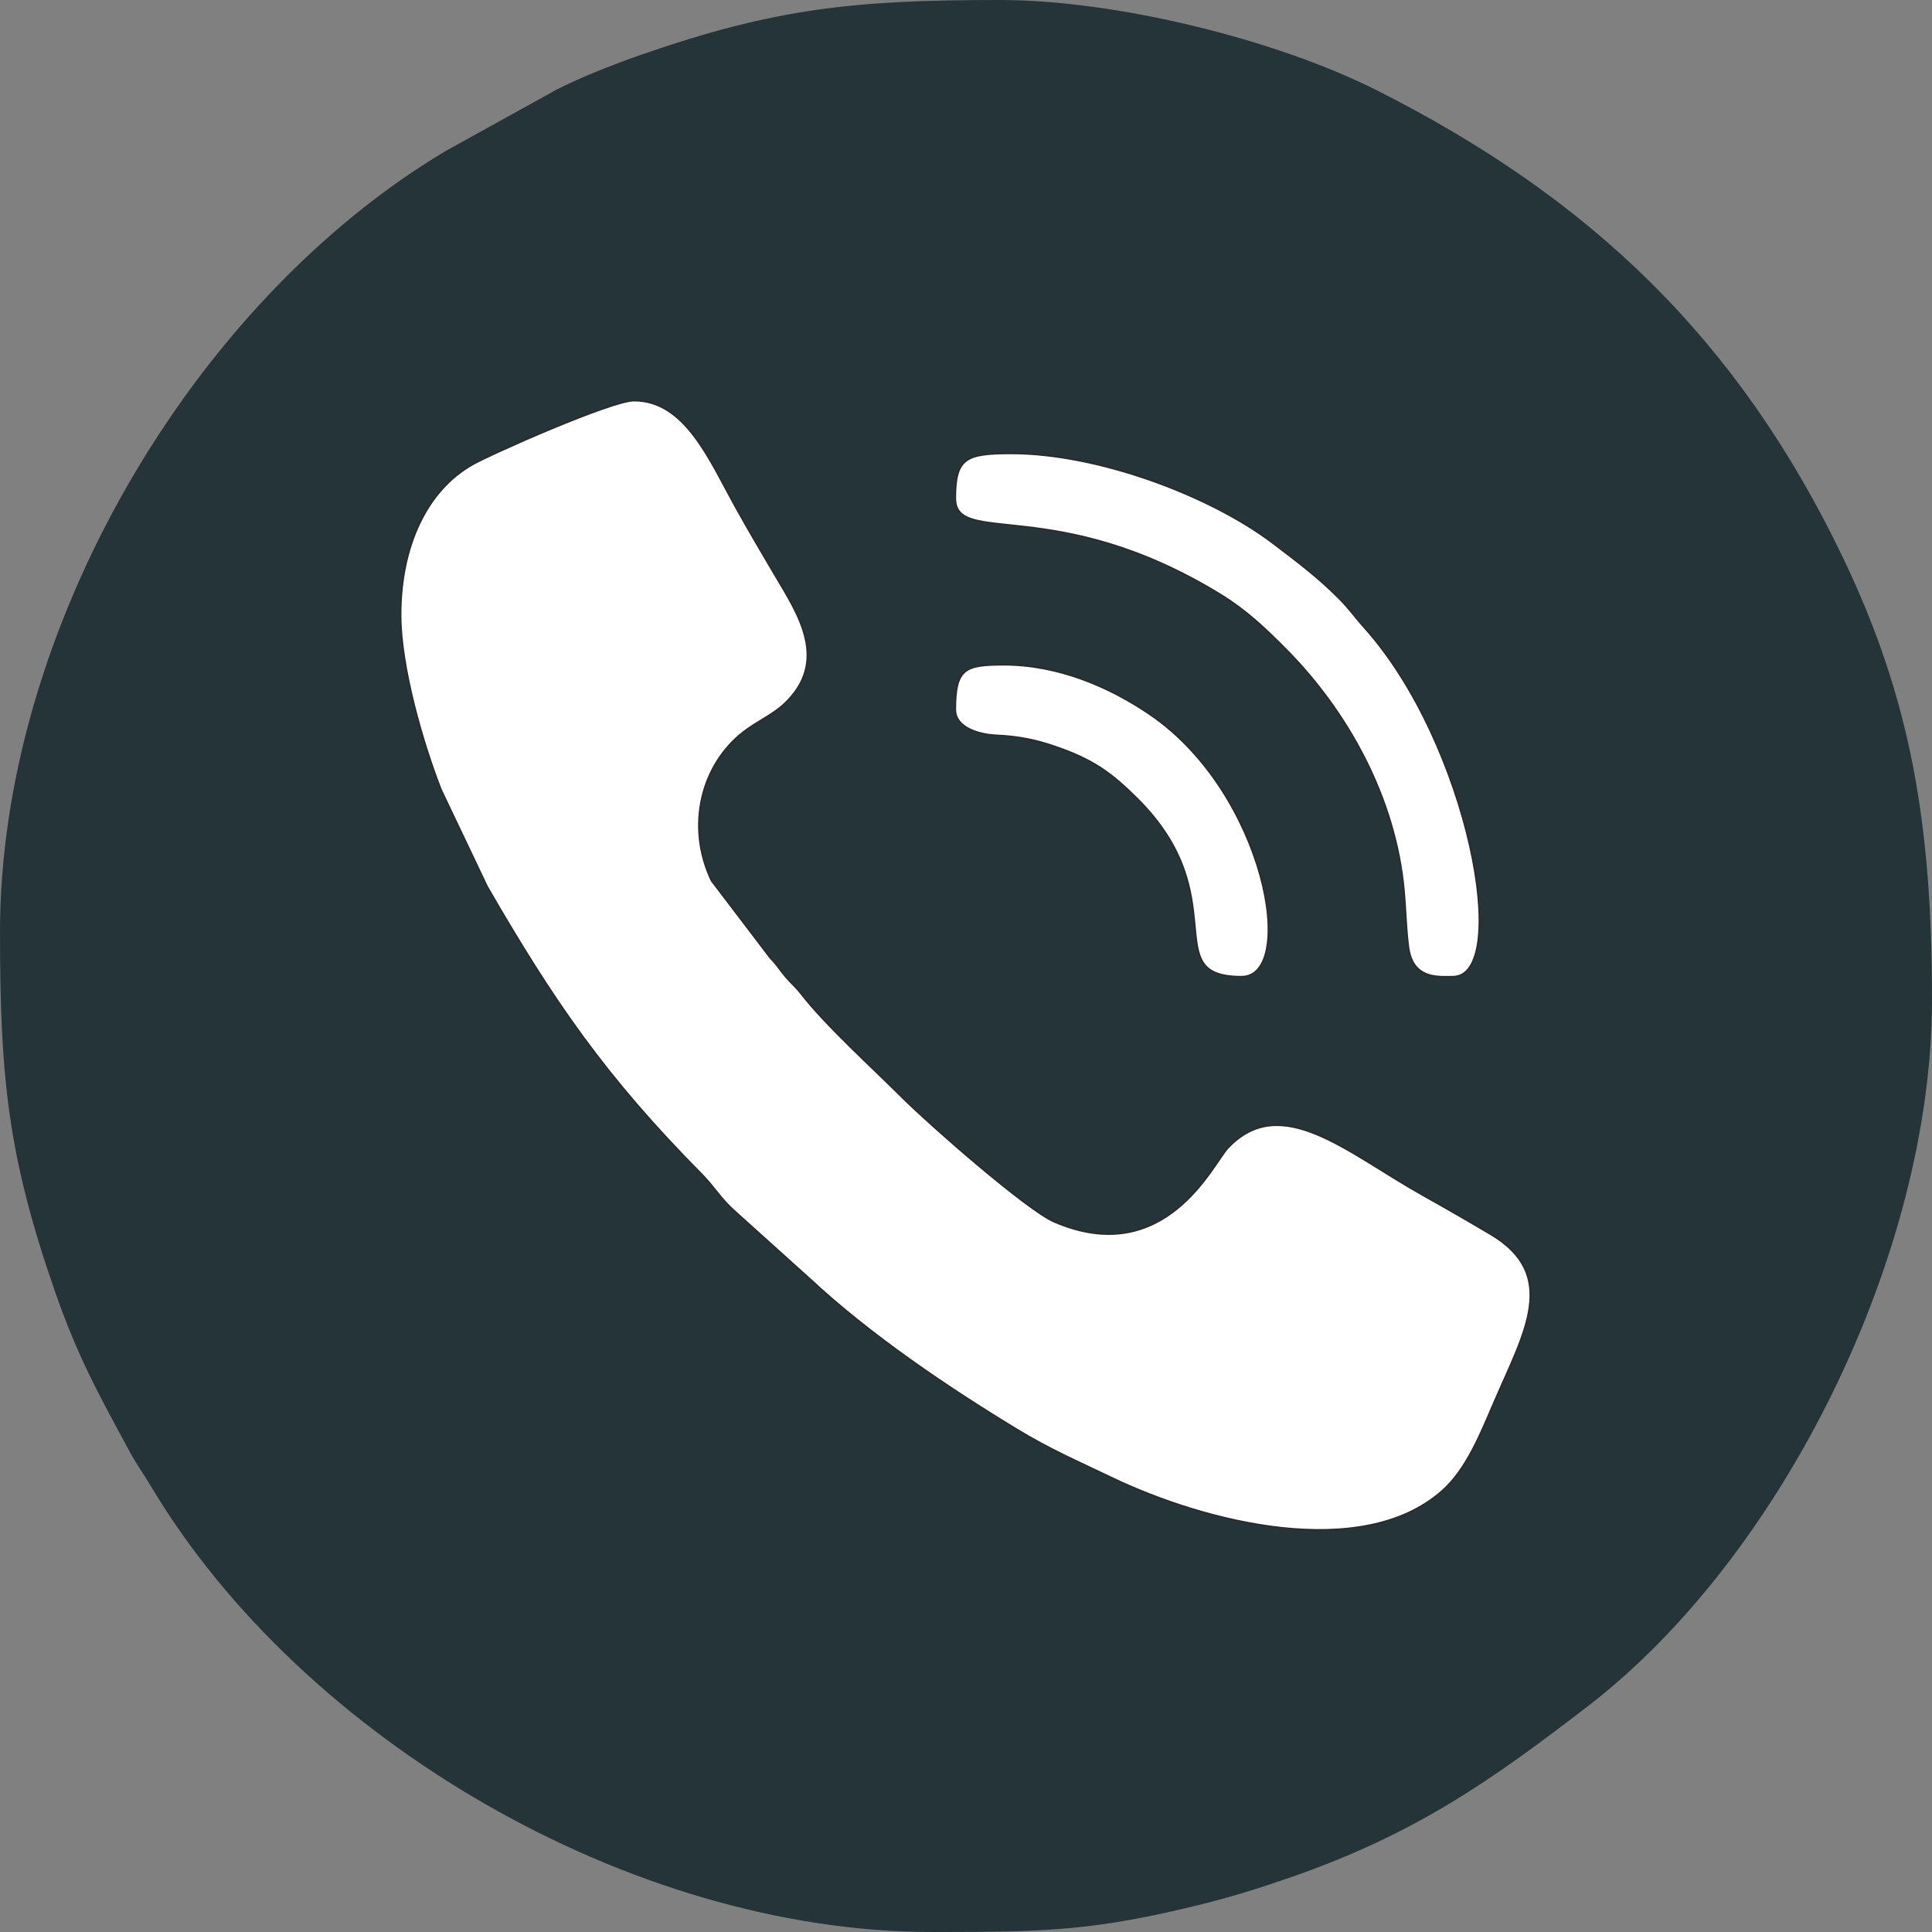
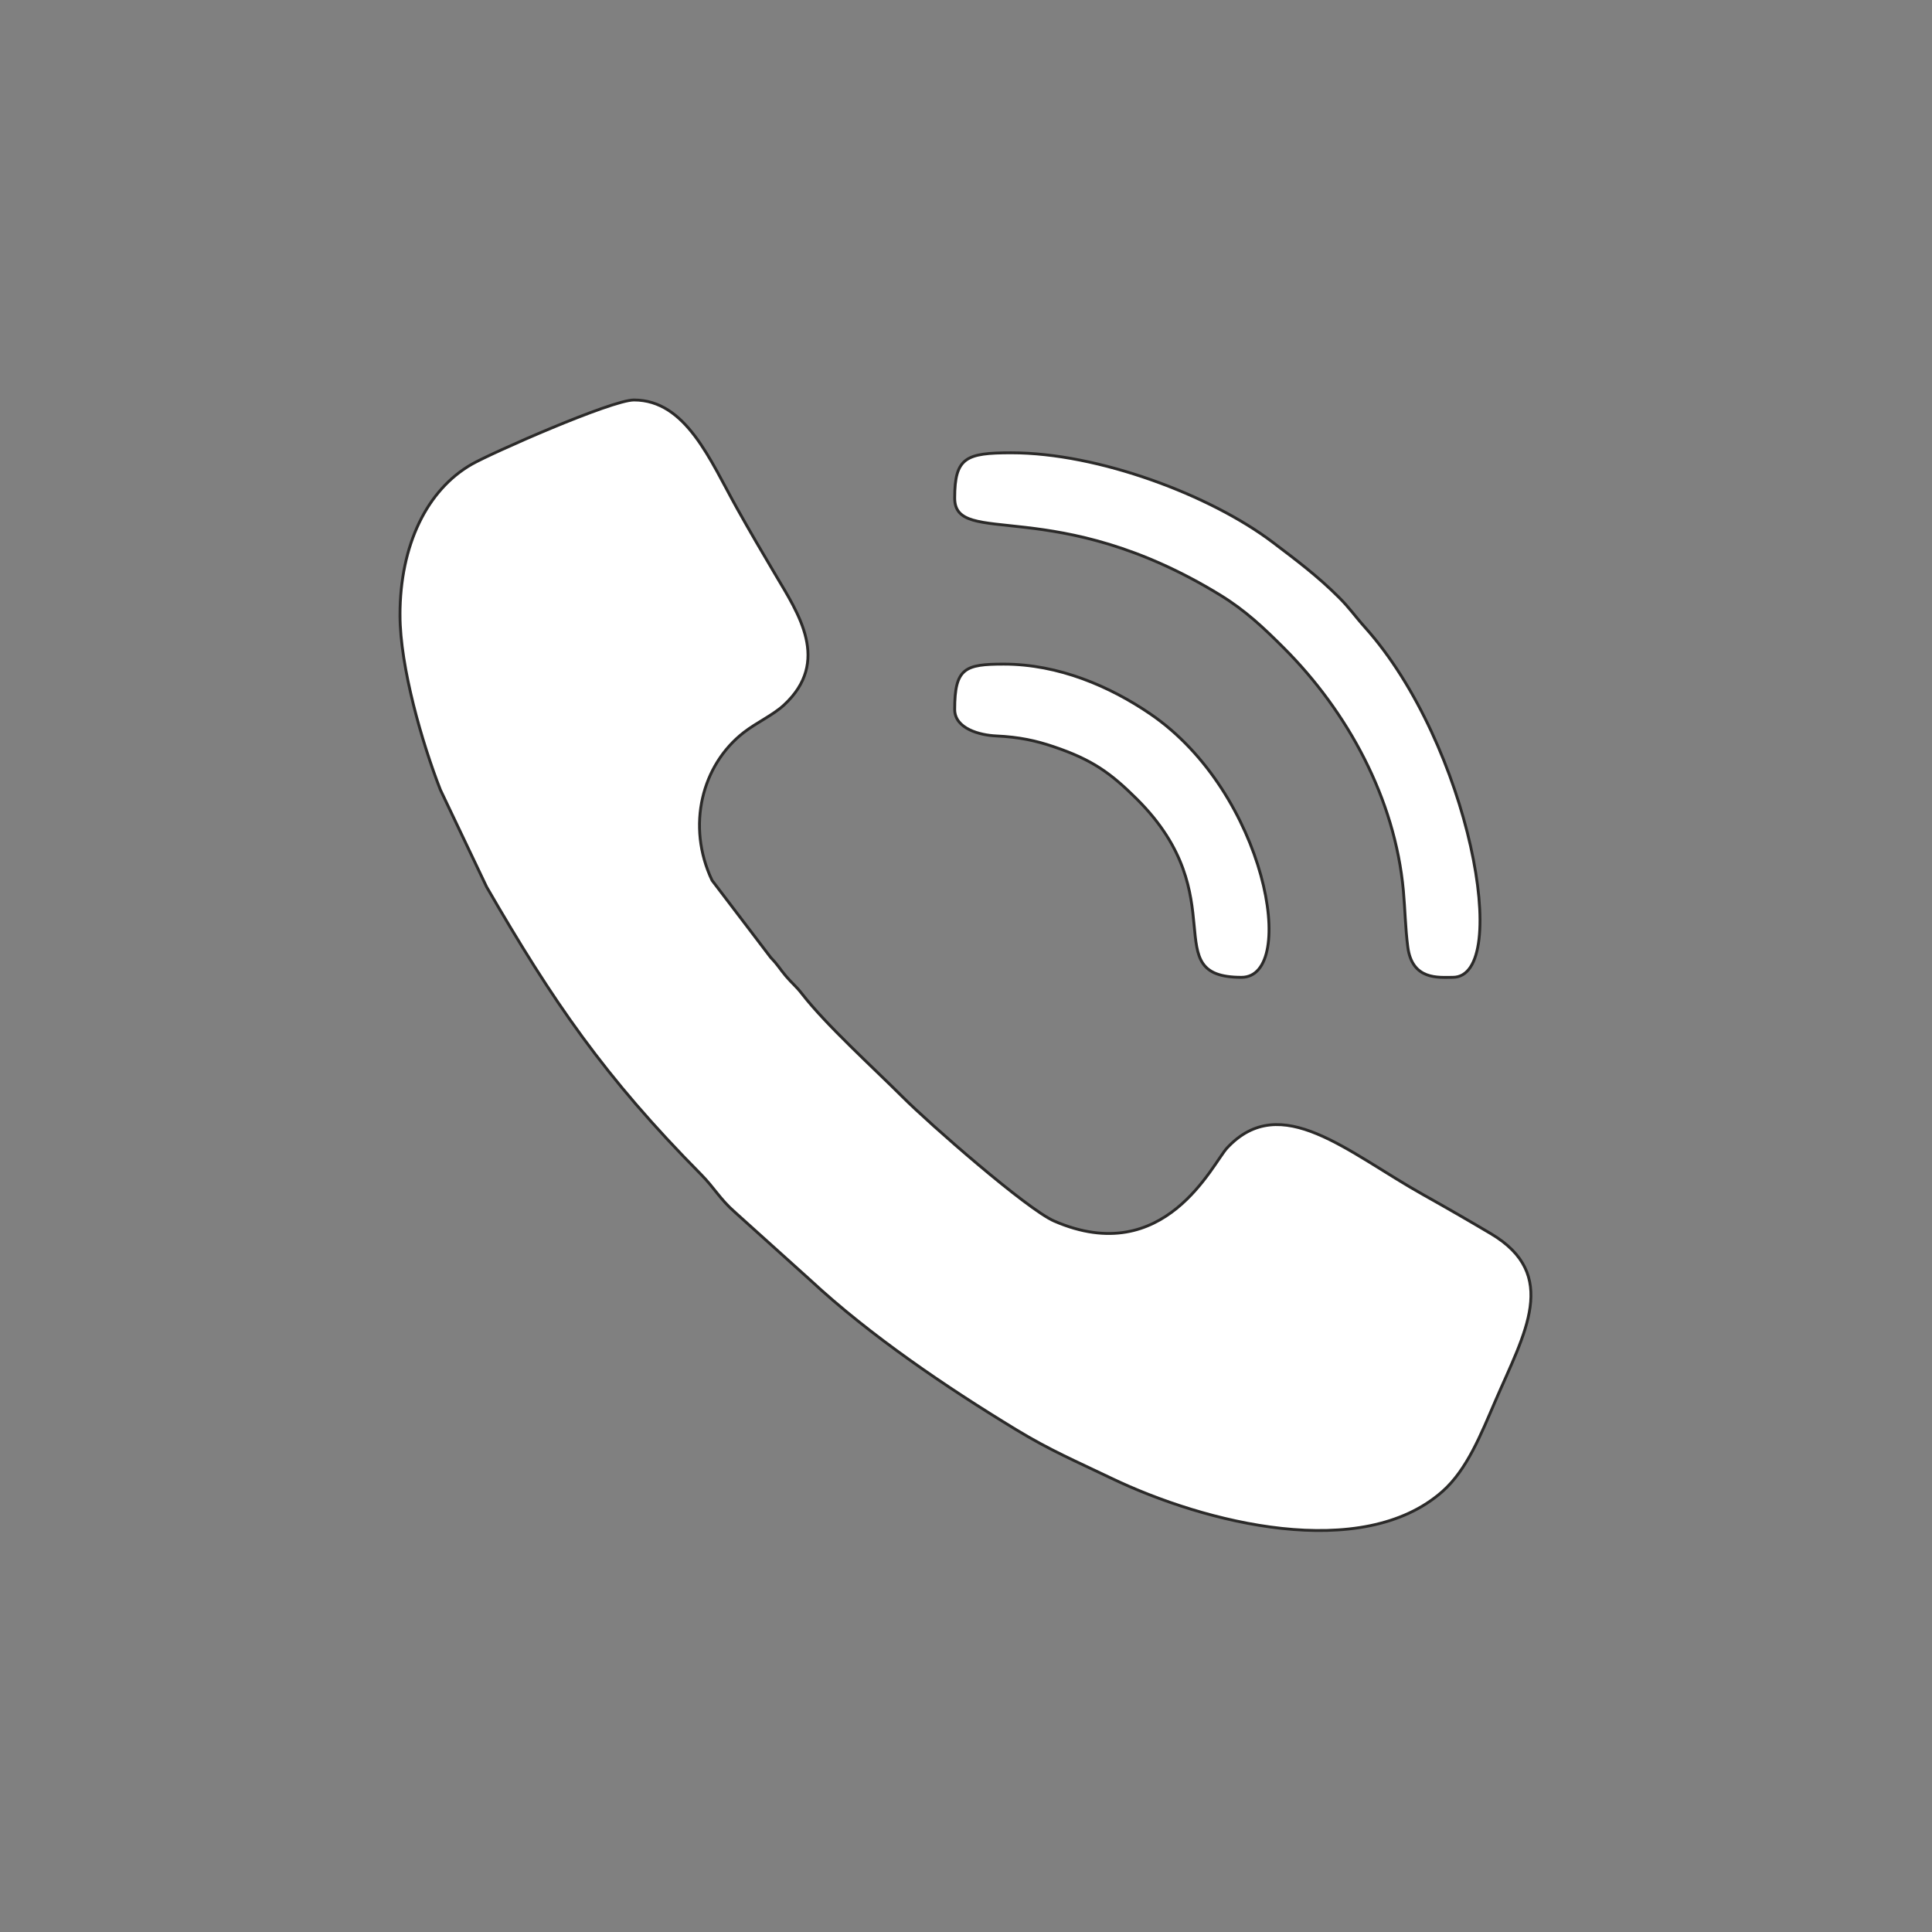
<svg xmlns="http://www.w3.org/2000/svg" clip-rule="evenodd" fill="#253439" fill-rule="evenodd" height="4638.14" image-rendering="optimizeQuality" shape-rendering="geometricPrecision" text-rendering="geometricPrecision" viewBox="0 0 4638.14 4638.14" width="4638.14">
  <rect x="0" y="0" width="4638.14" height="4638.14" fill="#808080" stroke="none" />
  <g>
    <path d="M2291.9 1703.07c0,-99.22 24.79,-108.71 117.76,-108.71 132,0 255.35,53.74 351.67,119.39 279.02,190.14 356.1,632.5 219.04,632.5 -206.11,0 -13.23,-191.5 -251.34,-428.08 -63.05,-62.64 -106.84,-94.35 -200.27,-125.84 -41.59,-14.02 -81.77,-23.04 -137.49,-25.57 -38.18,-1.73 -99.37,-17.08 -99.37,-63.68zm-1331.66 -226.47c0,-168.75 65.23,-300.88 172.37,-362.11 46.72,-26.7 335.41,-154.25 389.28,-154.25 125.08,0 183.23,145.11 247.38,259.91 32.11,57.46 59.37,103.8 93,160.65 54.25,91.72 132.53,207.12 20.18,311.41 -26.68,24.76 -65.33,41.78 -96.85,66.21 -100.54,77.95 -138.18,224.22 -76.22,355.03l140.9 185.22c19.17,20.09 19.92,25.04 36.68,44.85 15.46,18.28 23.03,22.55 38.75,42.78 58.54,75.37 172.53,178.43 241.63,247.55 63.31,63.34 298.07,269.24 363.65,297.65 265.41,115.01 379.79,-138.11 414.98,-175.79 129.01,-138.18 289.04,10.89 472.03,113.14 55.71,31.13 108.98,61.93 160.94,92.71 166.32,98.54 81.52,238.24 10.93,401.81 -34.15,79.13 -67.64,164.73 -127.04,217.19 -193.19,170.64 -569.16,76.74 -796.48,-32.53 -84.41,-40.58 -144.99,-66.01 -227.86,-116.38 -166.51,-101.23 -350,-225.39 -493.1,-358.43l-181.1 -163.14c-36.01,-31.53 -49.41,-58.36 -81.41,-90.71 -231.83,-234.3 -355.79,-415.31 -514.68,-690.15l-111.02 -233.22c-43.4,-111.01 -96.92,-294.7 -96.92,-419.43zm1331.66 -280.83c0,-97.56 27.18,-108.71 135.88,-108.71 209.28,0 478.4,101.75 627.71,214.76 57.61,43.6 107.85,81.36 158.25,131.64 27.26,27.19 38.02,44.45 63.25,72.63 251.27,280.61 354.28,840.15 210.68,840.15 -34.29,0 -97.65,7.48 -108.03,-73.16 -5.86,-45.55 -6.45,-89.61 -10.52,-134.42 -20.17,-222.25 -134.59,-430.56 -286.84,-582.81 -48.81,-48.81 -92.31,-90.15 -153.3,-127.52 -395.27,-242.16 -637.08,-112.79 -637.08,-232.57z" fill="#ffffff" stroke="#2b2a29" stroke-miterlimit="22.926" stroke-width="6.85" />
-     <path d="M2291.9 1703.07c0,-99.22 24.79,-108.71 117.76,-108.71 132,0 255.35,53.74 351.67,119.39 279.02,190.14 356.1,632.5 219.04,632.5 -206.11,0 -13.23,-191.5 -251.34,-428.08 -63.05,-62.64 -106.84,-94.35 -200.27,-125.84 -41.59,-14.02 -81.77,-23.04 -137.49,-25.57 -38.18,-1.73 -99.37,-17.08 -99.37,-63.68zm-1331.66 -226.47c0,-168.75 65.23,-300.88 172.37,-362.11 46.72,-26.7 335.41,-154.25 389.28,-154.25 125.08,0 183.23,145.11 247.38,259.91 32.11,57.46 59.37,103.8 93,160.65 54.25,91.72 132.53,207.12 20.18,311.41 -26.68,24.76 -65.33,41.78 -96.85,66.21 -100.54,77.95 -138.18,224.22 -76.22,355.03l140.9 185.22c19.17,20.09 19.92,25.04 36.68,44.85 15.46,18.28 23.03,22.55 38.75,42.78 58.54,75.37 172.53,178.43 241.63,247.55 63.31,63.34 298.07,269.24 363.65,297.65 265.41,115.01 379.79,-138.11 414.98,-175.79 129.01,-138.18 289.04,10.89 472.03,113.14 55.71,31.13 108.98,61.93 160.94,92.71 166.32,98.54 81.52,238.24 10.93,401.81 -34.15,79.13 -67.64,164.73 -127.04,217.19 -193.19,170.64 -569.16,76.74 -796.48,-32.53 -84.41,-40.58 -144.99,-66.01 -227.86,-116.38 -166.51,-101.23 -350,-225.39 -493.1,-358.43l-181.1 -163.14c-36.01,-31.53 -49.41,-58.36 -81.41,-90.71 -231.83,-234.3 -355.79,-415.31 -514.68,-690.15l-111.02 -233.22c-43.4,-111.01 -96.92,-294.7 -96.92,-419.43zm1331.66 -280.83c0,-97.56 27.18,-108.71 135.88,-108.71 209.28,0 478.4,101.75 627.71,214.76 57.61,43.6 107.85,81.36 158.25,131.64 27.26,27.19 38.02,44.45 63.25,72.63 251.27,280.61 354.28,840.15 210.68,840.15 -34.29,0 -97.65,7.48 -108.03,-73.16 -5.86,-45.55 -6.45,-89.61 -10.52,-134.42 -20.17,-222.25 -134.59,-430.56 -286.84,-582.81 -48.81,-48.81 -92.31,-90.15 -153.3,-127.52 -395.27,-242.16 -637.08,-112.79 -637.08,-232.57zm-2291.9 1041.77c0,349.73 19.2,539.32 132.38,864.1 53.98,154.92 103.24,243.55 178.7,382.95 17.49,32.32 33.62,53.89 51.7,84.18 362.14,606.43 1151.52,1069.37 1874.76,1069.37l12.28 0c255.72,-0.06 378.13,-2.36 636.45,-66.92 77.97,-19.49 142.55,-40.08 215.37,-65.45 297.17,-103.56 479.5,-231.81 712.16,-411.13 464.6,-358.1 824.34,-1084.05 824.34,-1694.03 0,-418.27 -49.36,-719.55 -214.28,-1063.03 -250.86,-522.48 -605.26,-861.64 -1117.34,-1120.2 -244.91,-123.66 -628.1,-217.38 -905.92,-217.38 -349.14,0 -539.69,19.33 -864.1,132.38 -64.66,22.54 -140.3,52.41 -198.88,81.95l-268.25 148.46c-610,364.28 -1069.37,1152.16 -1069.37,1874.76z" />
  </g>
</svg>